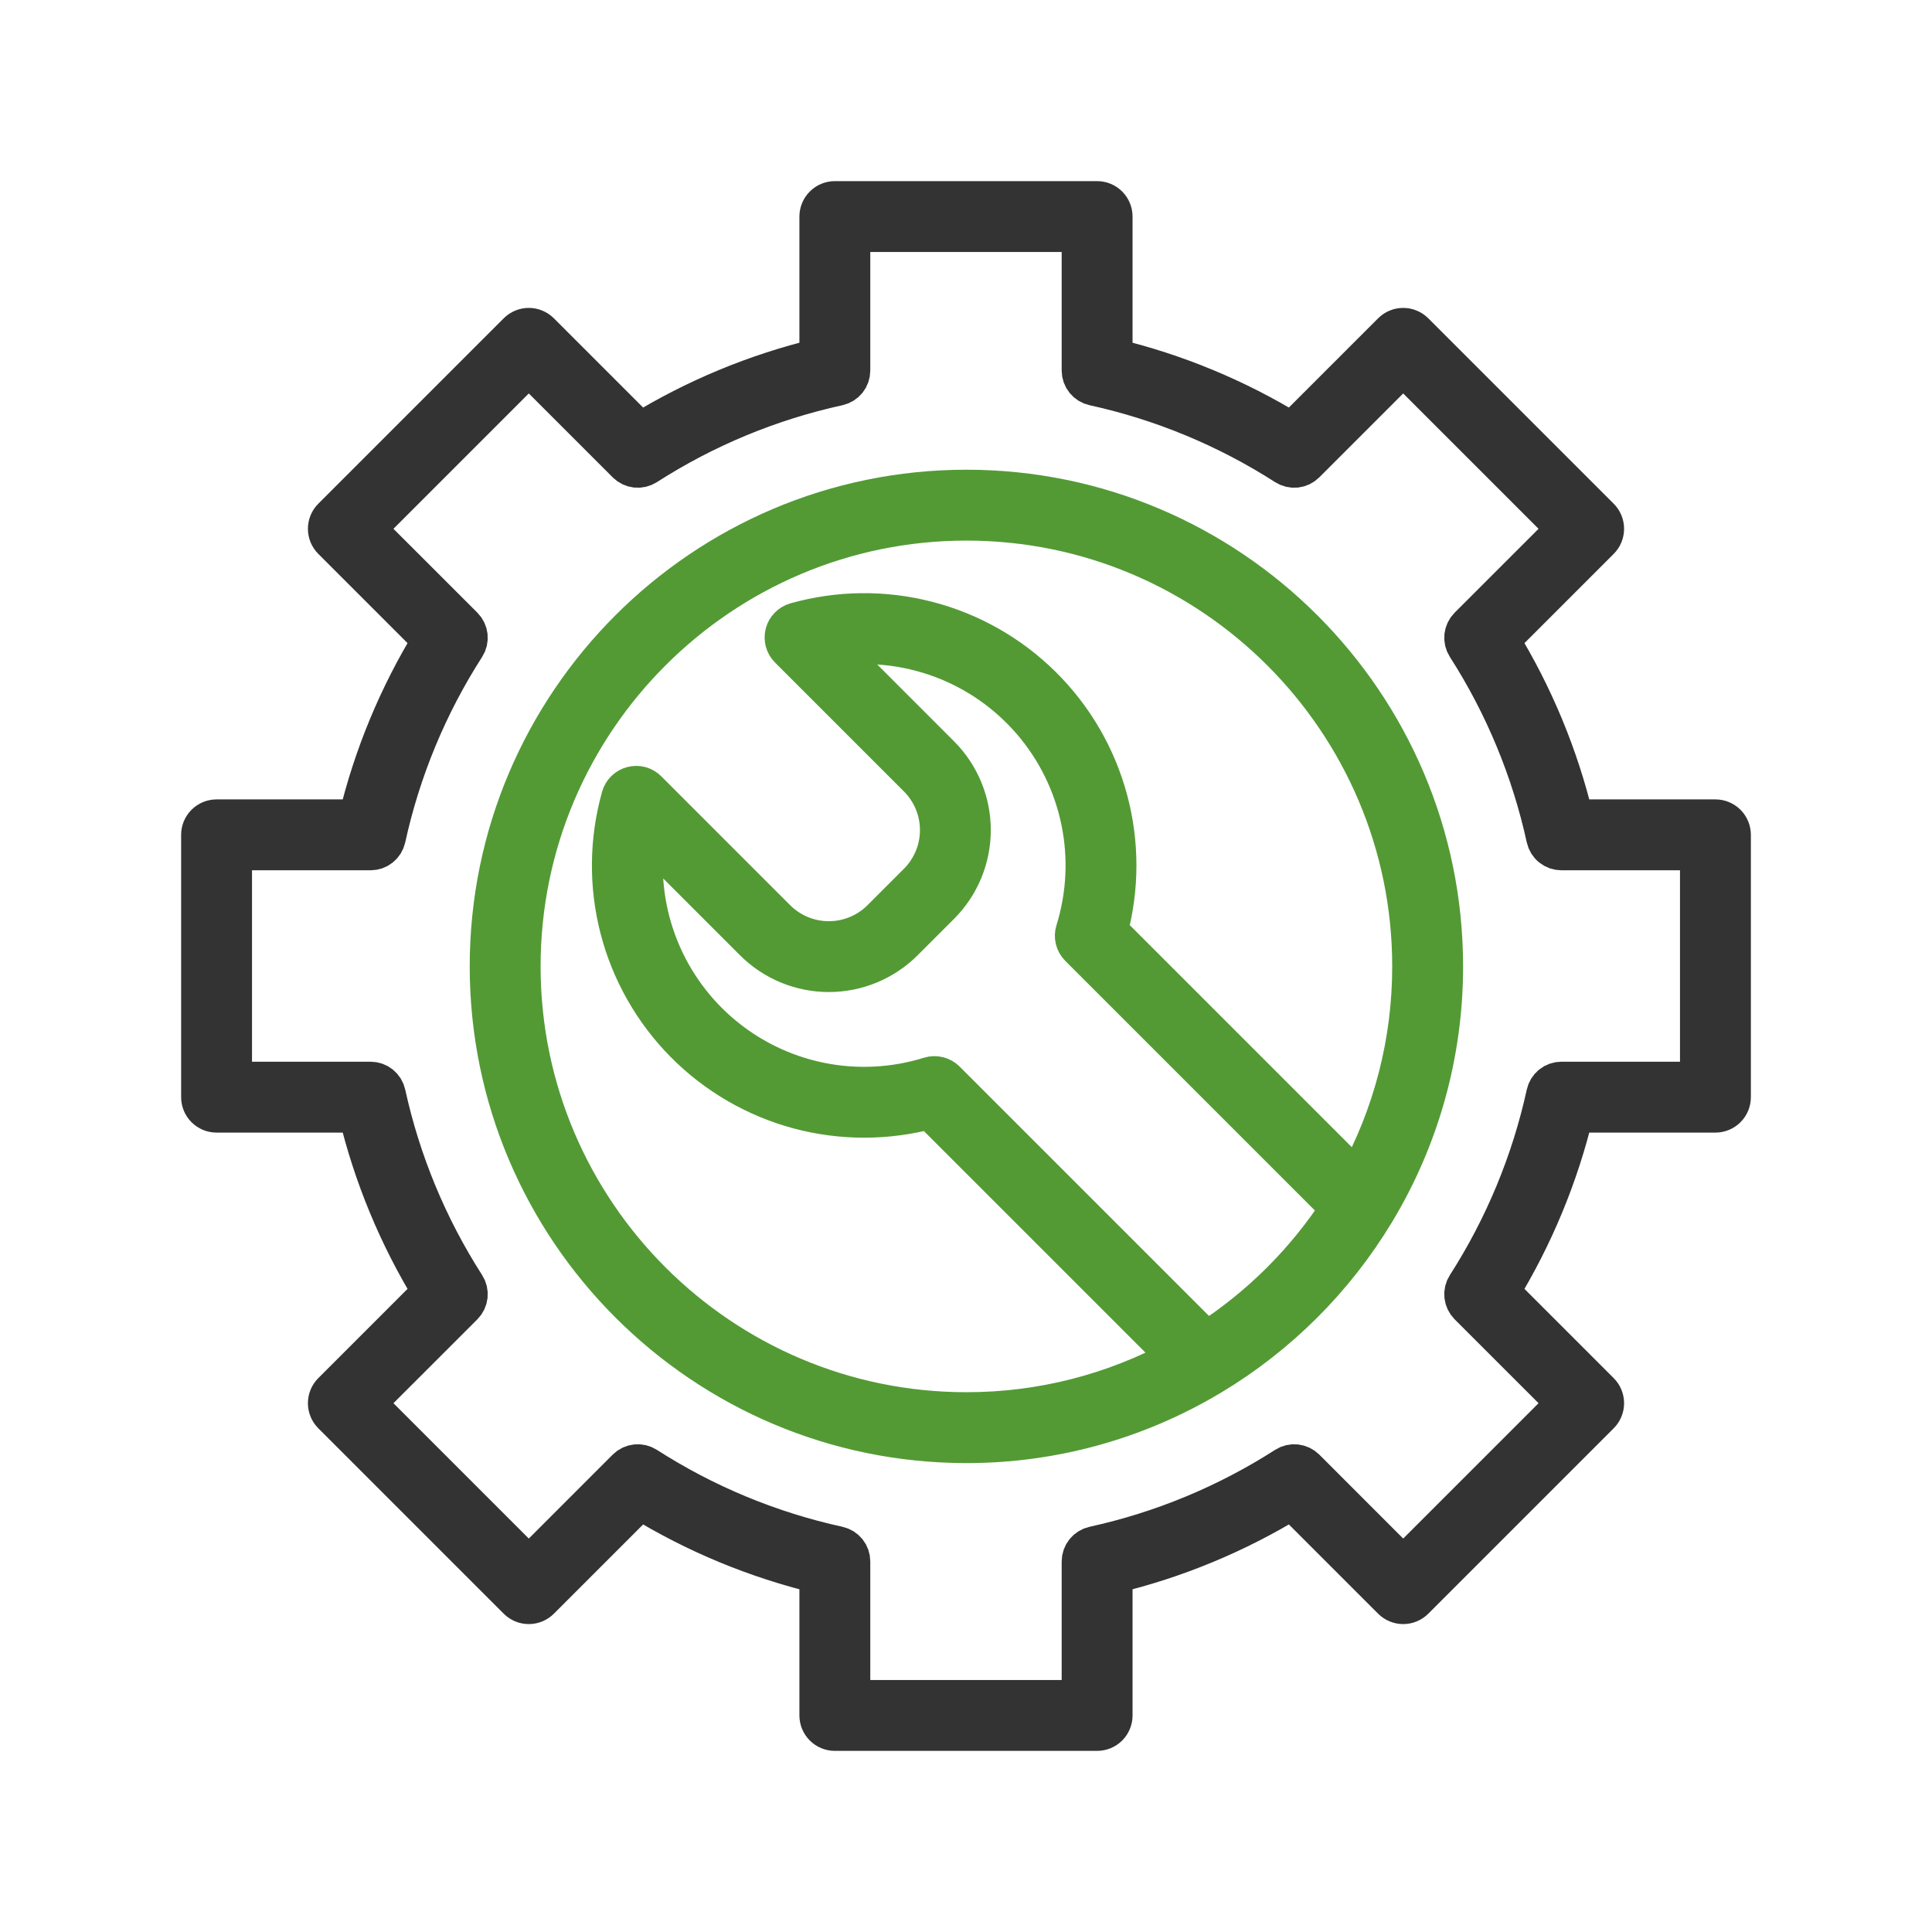
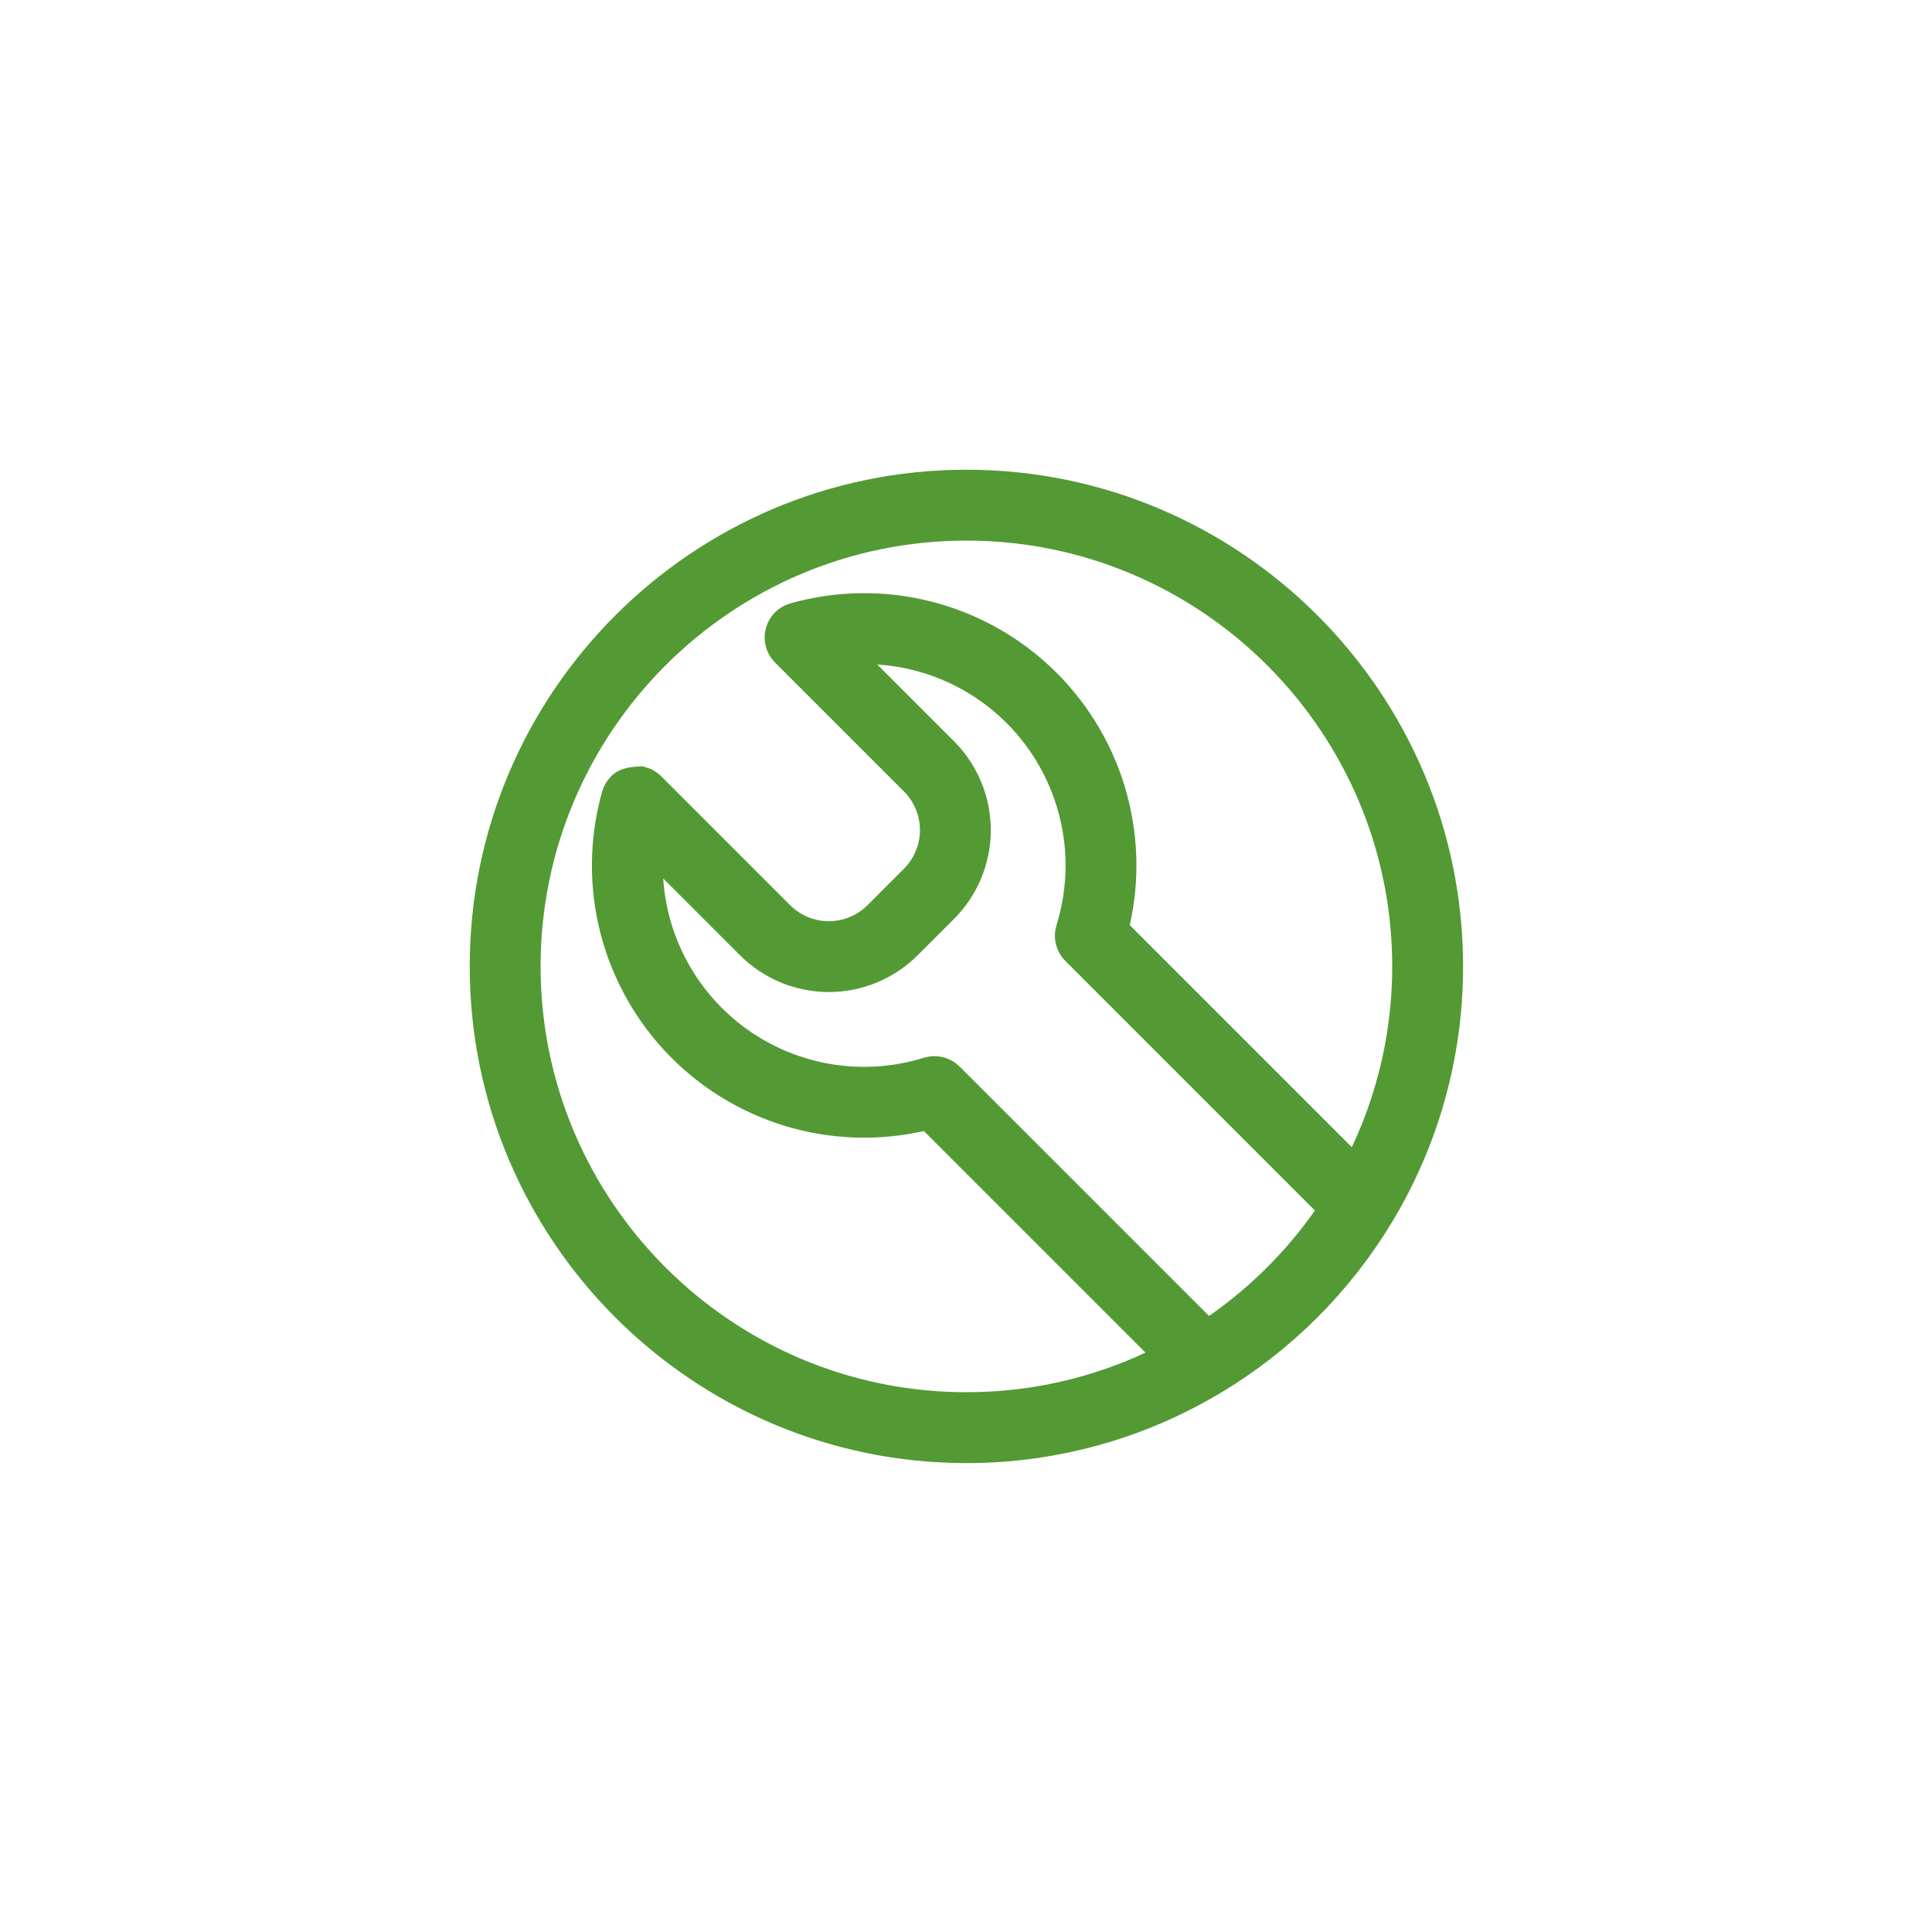
<svg xmlns="http://www.w3.org/2000/svg" width="48" height="48" viewBox="0 0 48 48" fill="none">
-   <path d="M42.62 20.361H39.096C38.718 18.786 38.093 17.28 37.246 15.9L39.739 13.407C39.81 13.336 39.85 13.239 39.85 13.138C39.85 13.037 39.81 12.94 39.739 12.869L35.131 8.261C35.096 8.226 35.054 8.198 35.007 8.179C34.961 8.159 34.912 8.15 34.862 8.15C34.812 8.15 34.762 8.159 34.716 8.179C34.67 8.198 34.628 8.226 34.593 8.261L32.1 10.754C30.719 9.906 29.214 9.282 27.638 8.904V5.381C27.638 5.28 27.598 5.183 27.527 5.112C27.456 5.04 27.359 5 27.258 5H20.741C20.641 5 20.544 5.04 20.473 5.112C20.401 5.183 20.361 5.28 20.361 5.381V8.904C18.786 9.282 17.28 9.907 15.9 10.754L13.407 8.261C13.371 8.226 13.329 8.198 13.283 8.179C13.237 8.159 13.188 8.15 13.138 8.15C13.088 8.15 13.038 8.159 12.992 8.179C12.946 8.198 12.904 8.226 12.869 8.261L8.261 12.869C8.19 12.94 8.15 13.037 8.15 13.138C8.15 13.239 8.19 13.336 8.261 13.407L10.754 15.9C9.907 17.28 9.282 18.786 8.904 20.361H5.38C5.279 20.361 5.183 20.401 5.111 20.473C5.04 20.544 5 20.641 5 20.742V27.258C5 27.359 5.04 27.456 5.111 27.527C5.183 27.599 5.279 27.639 5.38 27.639H8.904C9.282 29.214 9.907 30.719 10.754 32.1L8.261 34.593C8.19 34.664 8.15 34.761 8.15 34.862C8.15 34.963 8.19 35.06 8.261 35.131L12.869 39.739C12.904 39.774 12.946 39.802 12.992 39.821C13.038 39.84 13.088 39.85 13.138 39.85C13.188 39.85 13.237 39.84 13.283 39.821C13.329 39.802 13.371 39.774 13.407 39.739L15.9 37.246C17.28 38.093 18.786 38.718 20.361 39.096V42.62C20.361 42.72 20.401 42.817 20.473 42.889C20.544 42.96 20.641 43 20.741 43H27.258C27.359 43 27.456 42.96 27.527 42.889C27.598 42.817 27.638 42.72 27.638 42.62V39.096C29.214 38.718 30.719 38.093 32.1 37.246L34.593 39.739C34.664 39.81 34.761 39.85 34.862 39.85C34.963 39.85 35.059 39.81 35.131 39.739L39.739 35.131C39.81 35.06 39.85 34.963 39.85 34.862C39.85 34.761 39.81 34.664 39.739 34.593L37.246 32.1C38.093 30.719 38.717 29.214 39.096 27.639H42.62C42.72 27.639 42.817 27.599 42.889 27.527C42.96 27.456 43 27.359 43 27.258V20.742C43 20.641 42.96 20.544 42.889 20.473C42.817 20.401 42.72 20.361 42.62 20.361ZM42.239 26.878H38.792C38.706 26.878 38.622 26.907 38.554 26.962C38.486 27.016 38.44 27.092 38.421 27.177C38.05 28.872 37.379 30.489 36.442 31.95C36.395 32.023 36.375 32.109 36.384 32.196C36.394 32.282 36.432 32.362 36.493 32.424L38.932 34.862L34.862 38.932L32.424 36.493C32.362 36.432 32.282 36.394 32.196 36.384C32.109 36.375 32.023 36.395 31.95 36.442C30.488 37.38 28.872 38.05 27.177 38.421C27.092 38.44 27.016 38.487 26.962 38.554C26.907 38.622 26.877 38.706 26.877 38.793V42.239H21.122V38.793C21.122 38.706 21.092 38.622 21.038 38.554C20.984 38.487 20.908 38.44 20.823 38.421C19.127 38.05 17.511 37.38 16.05 36.442C15.977 36.395 15.89 36.375 15.804 36.384C15.718 36.393 15.637 36.432 15.576 36.493L13.138 38.932L9.068 34.862L11.507 32.424C11.568 32.362 11.606 32.282 11.616 32.196C11.625 32.109 11.605 32.023 11.558 31.95C10.62 30.488 9.95 28.872 9.579 27.177C9.56 27.092 9.513 27.016 9.446 26.962C9.378 26.907 9.294 26.878 9.207 26.878H5.761V21.122H9.207C9.294 21.122 9.378 21.093 9.446 21.038C9.513 20.984 9.56 20.908 9.579 20.823C9.95 19.127 10.62 17.511 11.558 16.05C11.605 15.977 11.625 15.89 11.616 15.804C11.606 15.718 11.568 15.637 11.507 15.576L9.068 13.138L13.138 9.068L15.576 11.506C15.637 11.568 15.718 11.606 15.804 11.616C15.89 11.625 15.977 11.604 16.05 11.558C17.511 10.62 19.127 9.95 20.823 9.579C20.908 9.56 20.984 9.513 21.038 9.446C21.092 9.378 21.122 9.294 21.122 9.207V5.761H26.877V9.207C26.877 9.294 26.907 9.378 26.962 9.446C27.016 9.513 27.092 9.56 27.177 9.579C28.872 9.95 30.488 10.62 31.95 11.558C32.023 11.604 32.109 11.625 32.196 11.616C32.282 11.606 32.362 11.568 32.424 11.506L34.862 9.068L38.932 13.138L36.493 15.576C36.432 15.637 36.394 15.718 36.384 15.804C36.375 15.89 36.395 15.977 36.442 16.05C37.379 17.511 38.05 19.127 38.421 20.823C38.44 20.908 38.486 20.984 38.554 21.038C38.622 21.093 38.706 21.122 38.792 21.122H42.239V26.878Z" fill="#333333" stroke="#333333" />
-   <path d="M24.01 12.17C17.482 12.17 12.17 17.482 12.17 24.01C12.17 30.538 17.482 35.85 24.01 35.85C26.142 35.852 28.234 35.275 30.063 34.18C30.071 34.175 30.079 34.171 30.087 34.167C31.751 33.167 33.147 31.775 34.151 30.113C34.153 30.111 34.154 30.108 34.156 30.105C35.266 28.267 35.852 26.159 35.85 24.01C35.85 17.482 30.538 12.17 24.01 12.17ZM33.718 29.341L27.516 23.139C27.806 22.07 27.807 20.943 27.519 19.874C27.232 18.804 26.665 17.83 25.878 17.05C25.091 16.271 24.112 15.714 23.04 15.437C21.967 15.159 20.841 15.171 19.774 15.471C19.711 15.489 19.652 15.523 19.606 15.571C19.559 15.618 19.526 15.677 19.509 15.741C19.492 15.805 19.493 15.873 19.51 15.937C19.527 16.001 19.561 16.059 19.608 16.106L22.813 19.311C23.16 19.659 23.356 20.131 23.356 20.623C23.356 21.116 23.16 21.588 22.813 21.936L21.905 22.844C21.556 23.192 21.084 23.387 20.592 23.387C20.1 23.387 19.628 23.192 19.279 22.844L16.075 19.64C16.028 19.593 15.97 19.559 15.906 19.541C15.841 19.524 15.774 19.524 15.71 19.541C15.646 19.558 15.587 19.591 15.54 19.637C15.492 19.684 15.458 19.742 15.44 19.806C15.14 20.872 15.128 21.999 15.405 23.071C15.683 24.143 16.24 25.123 17.019 25.91C17.799 26.697 18.773 27.263 19.842 27.551C20.912 27.838 22.039 27.837 23.108 27.548L29.301 33.741C27.678 34.628 25.859 35.091 24.01 35.089C17.901 35.089 12.931 30.119 12.931 24.01C12.931 17.901 17.901 12.931 24.01 12.931C30.119 12.931 35.089 17.901 35.089 24.01C35.091 25.875 34.619 27.709 33.718 29.341ZM29.975 33.339L23.487 26.851C23.438 26.802 23.376 26.767 23.309 26.751C23.242 26.734 23.171 26.736 23.105 26.756C22.214 27.034 21.267 27.08 20.353 26.891C19.439 26.701 18.589 26.283 17.881 25.674C17.174 25.066 16.633 24.287 16.309 23.412C15.985 22.537 15.889 21.593 16.03 20.671L18.741 23.382C19.233 23.872 19.898 24.147 20.592 24.147C21.286 24.147 21.951 23.872 22.443 23.382L23.351 22.474C23.841 21.983 24.116 21.317 24.116 20.623C24.116 19.93 23.841 19.264 23.351 18.773L20.64 16.061C21.562 15.921 22.505 16.017 23.38 16.34C24.256 16.664 25.034 17.205 25.643 17.913C26.251 18.62 26.67 19.471 26.859 20.385C27.049 21.298 27.002 22.245 26.725 23.136C26.704 23.203 26.702 23.273 26.719 23.34C26.736 23.408 26.77 23.469 26.819 23.518L33.314 30.013C32.45 31.347 31.312 32.48 29.975 33.339Z" fill="#539A35" stroke="#539A35" />
+   <path d="M24.01 12.17C17.482 12.17 12.17 17.482 12.17 24.01C12.17 30.538 17.482 35.85 24.01 35.85C26.142 35.852 28.234 35.275 30.063 34.18C30.071 34.175 30.079 34.171 30.087 34.167C31.751 33.167 33.147 31.775 34.151 30.113C34.153 30.111 34.154 30.108 34.156 30.105C35.266 28.267 35.852 26.159 35.85 24.01C35.85 17.482 30.538 12.17 24.01 12.17ZM33.718 29.341L27.516 23.139C27.806 22.07 27.807 20.943 27.519 19.874C27.232 18.804 26.665 17.83 25.878 17.05C25.091 16.271 24.112 15.714 23.04 15.437C21.967 15.159 20.841 15.171 19.774 15.471C19.711 15.489 19.652 15.523 19.606 15.571C19.559 15.618 19.526 15.677 19.509 15.741C19.492 15.805 19.493 15.873 19.51 15.937C19.527 16.001 19.561 16.059 19.608 16.106L22.813 19.311C23.16 19.659 23.356 20.131 23.356 20.623C23.356 21.116 23.16 21.588 22.813 21.936L21.905 22.844C21.556 23.192 21.084 23.387 20.592 23.387C20.1 23.387 19.628 23.192 19.279 22.844L16.075 19.64C16.028 19.593 15.97 19.559 15.906 19.541C15.646 19.558 15.587 19.591 15.54 19.637C15.492 19.684 15.458 19.742 15.44 19.806C15.14 20.872 15.128 21.999 15.405 23.071C15.683 24.143 16.24 25.123 17.019 25.91C17.799 26.697 18.773 27.263 19.842 27.551C20.912 27.838 22.039 27.837 23.108 27.548L29.301 33.741C27.678 34.628 25.859 35.091 24.01 35.089C17.901 35.089 12.931 30.119 12.931 24.01C12.931 17.901 17.901 12.931 24.01 12.931C30.119 12.931 35.089 17.901 35.089 24.01C35.091 25.875 34.619 27.709 33.718 29.341ZM29.975 33.339L23.487 26.851C23.438 26.802 23.376 26.767 23.309 26.751C23.242 26.734 23.171 26.736 23.105 26.756C22.214 27.034 21.267 27.08 20.353 26.891C19.439 26.701 18.589 26.283 17.881 25.674C17.174 25.066 16.633 24.287 16.309 23.412C15.985 22.537 15.889 21.593 16.03 20.671L18.741 23.382C19.233 23.872 19.898 24.147 20.592 24.147C21.286 24.147 21.951 23.872 22.443 23.382L23.351 22.474C23.841 21.983 24.116 21.317 24.116 20.623C24.116 19.93 23.841 19.264 23.351 18.773L20.64 16.061C21.562 15.921 22.505 16.017 23.38 16.34C24.256 16.664 25.034 17.205 25.643 17.913C26.251 18.62 26.67 19.471 26.859 20.385C27.049 21.298 27.002 22.245 26.725 23.136C26.704 23.203 26.702 23.273 26.719 23.34C26.736 23.408 26.77 23.469 26.819 23.518L33.314 30.013C32.45 31.347 31.312 32.48 29.975 33.339Z" fill="#539A35" stroke="#539A35" />
</svg>